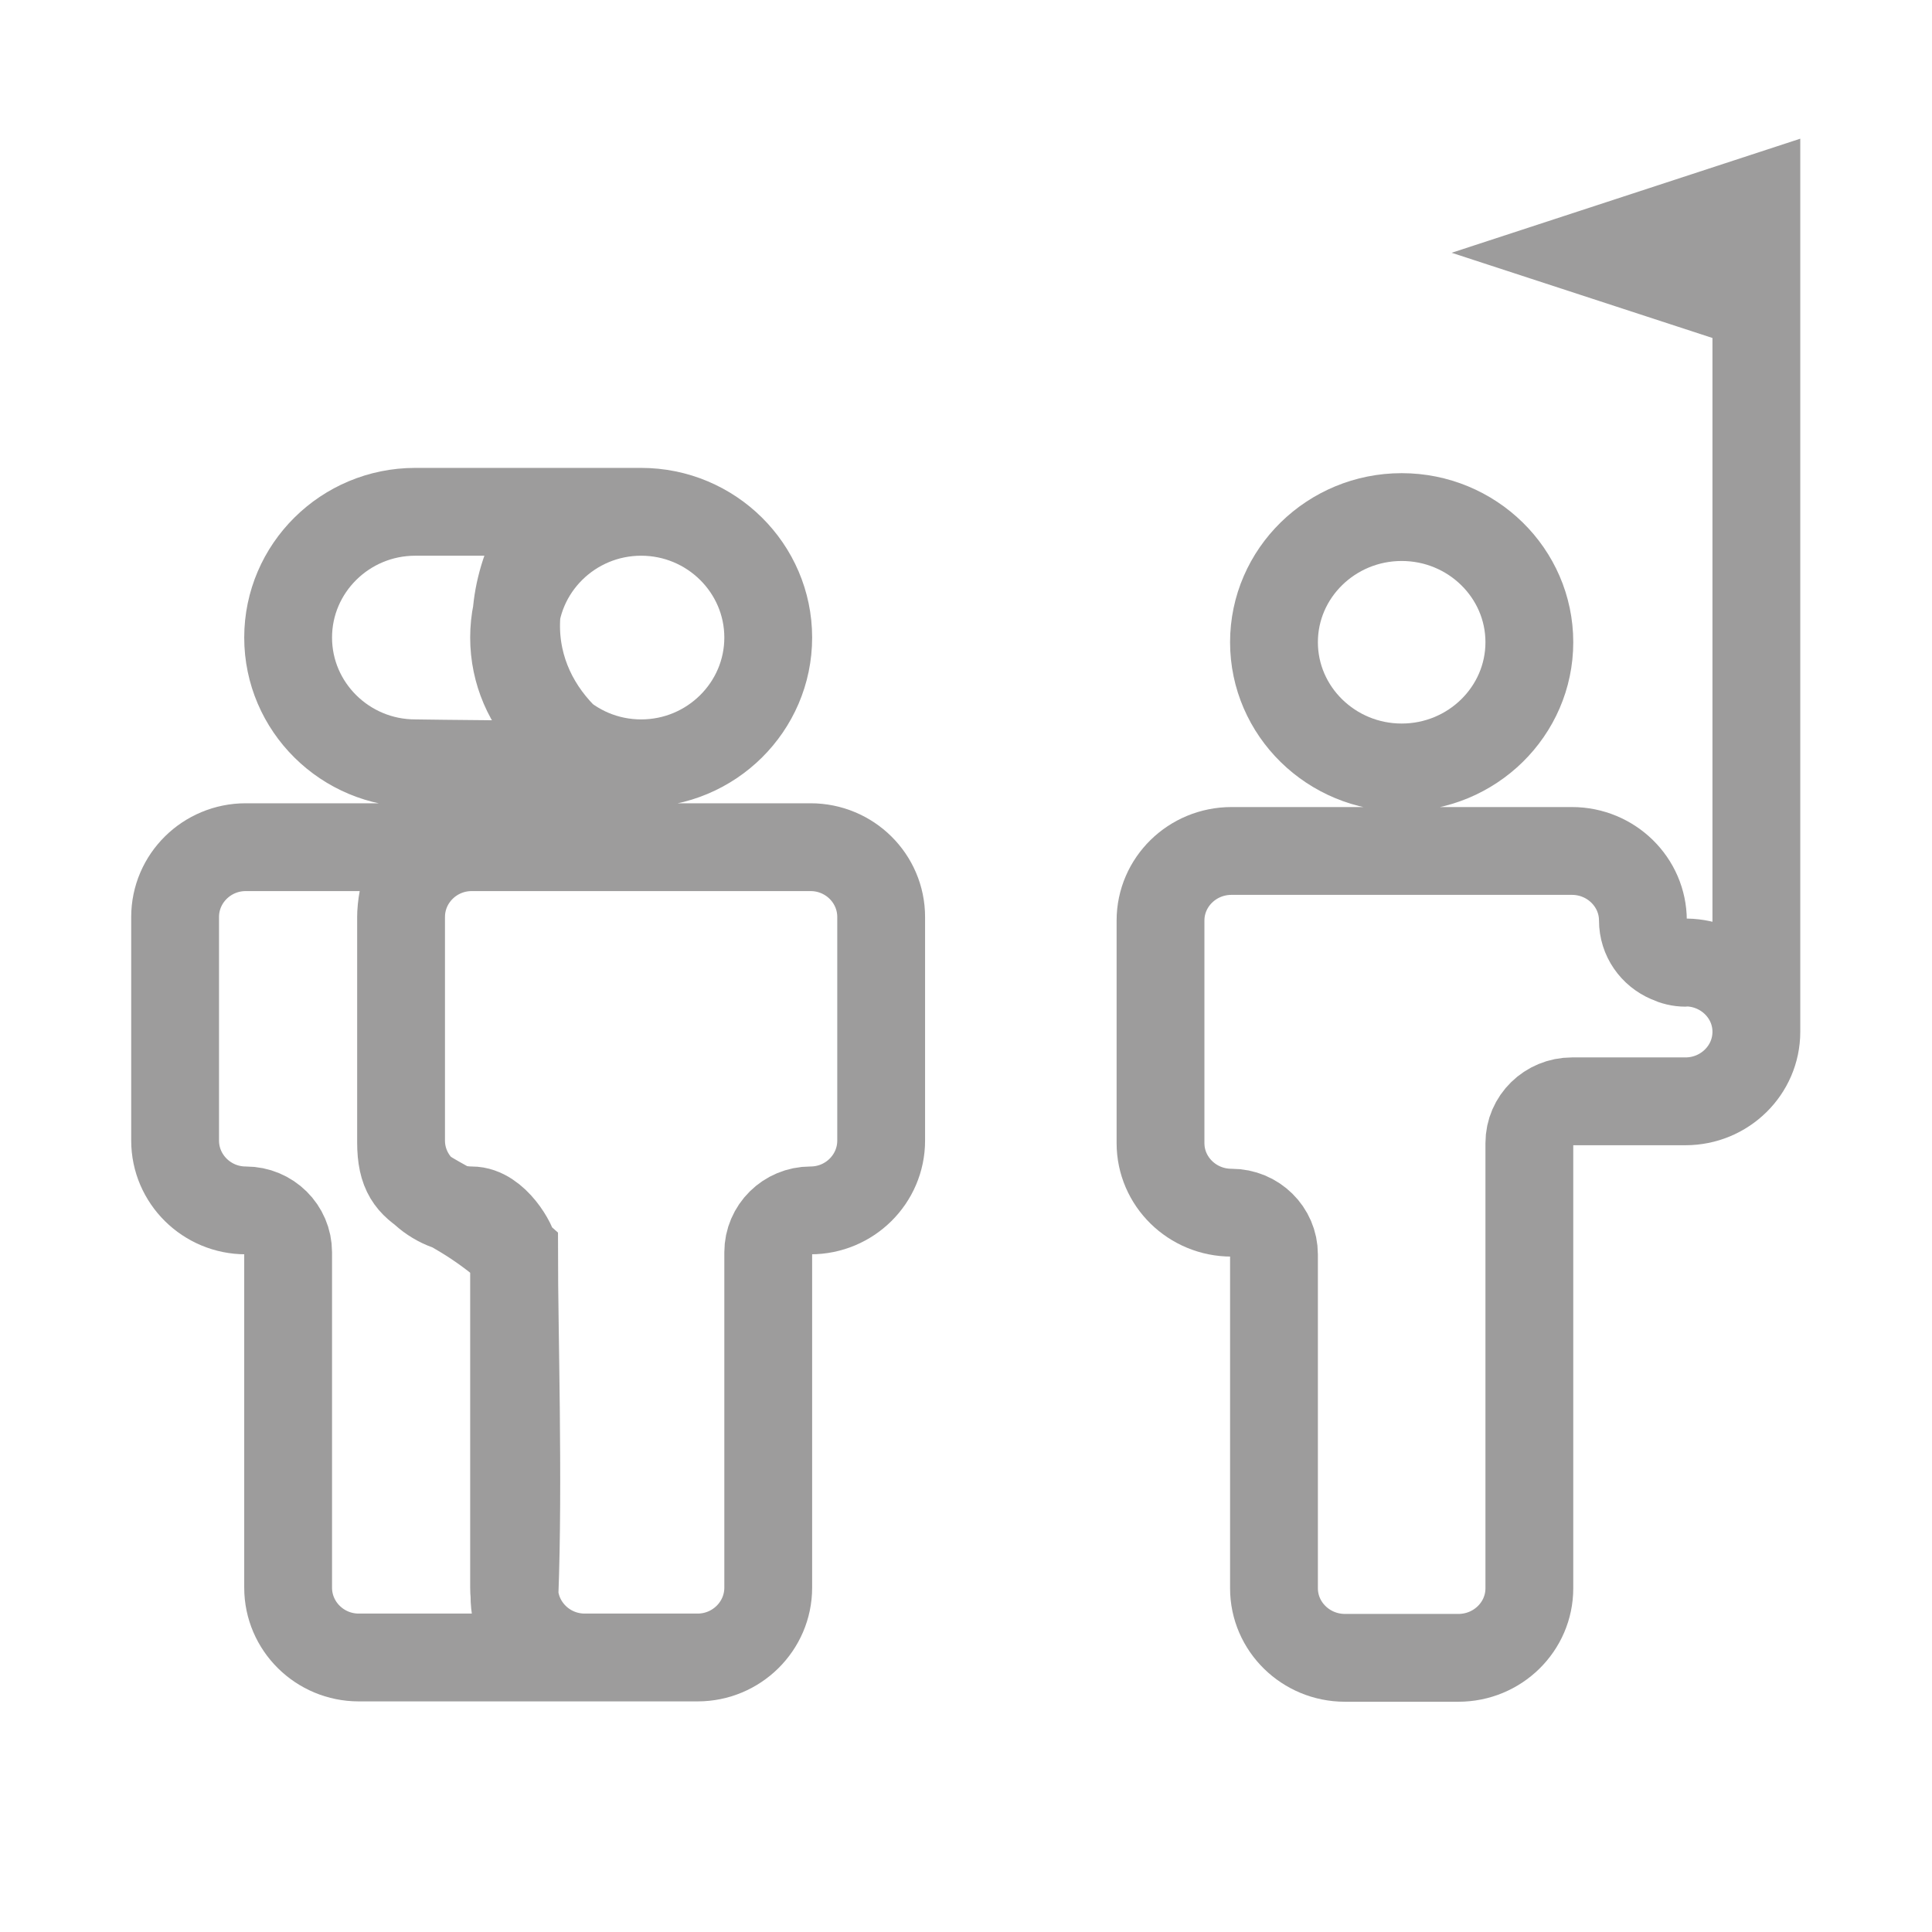
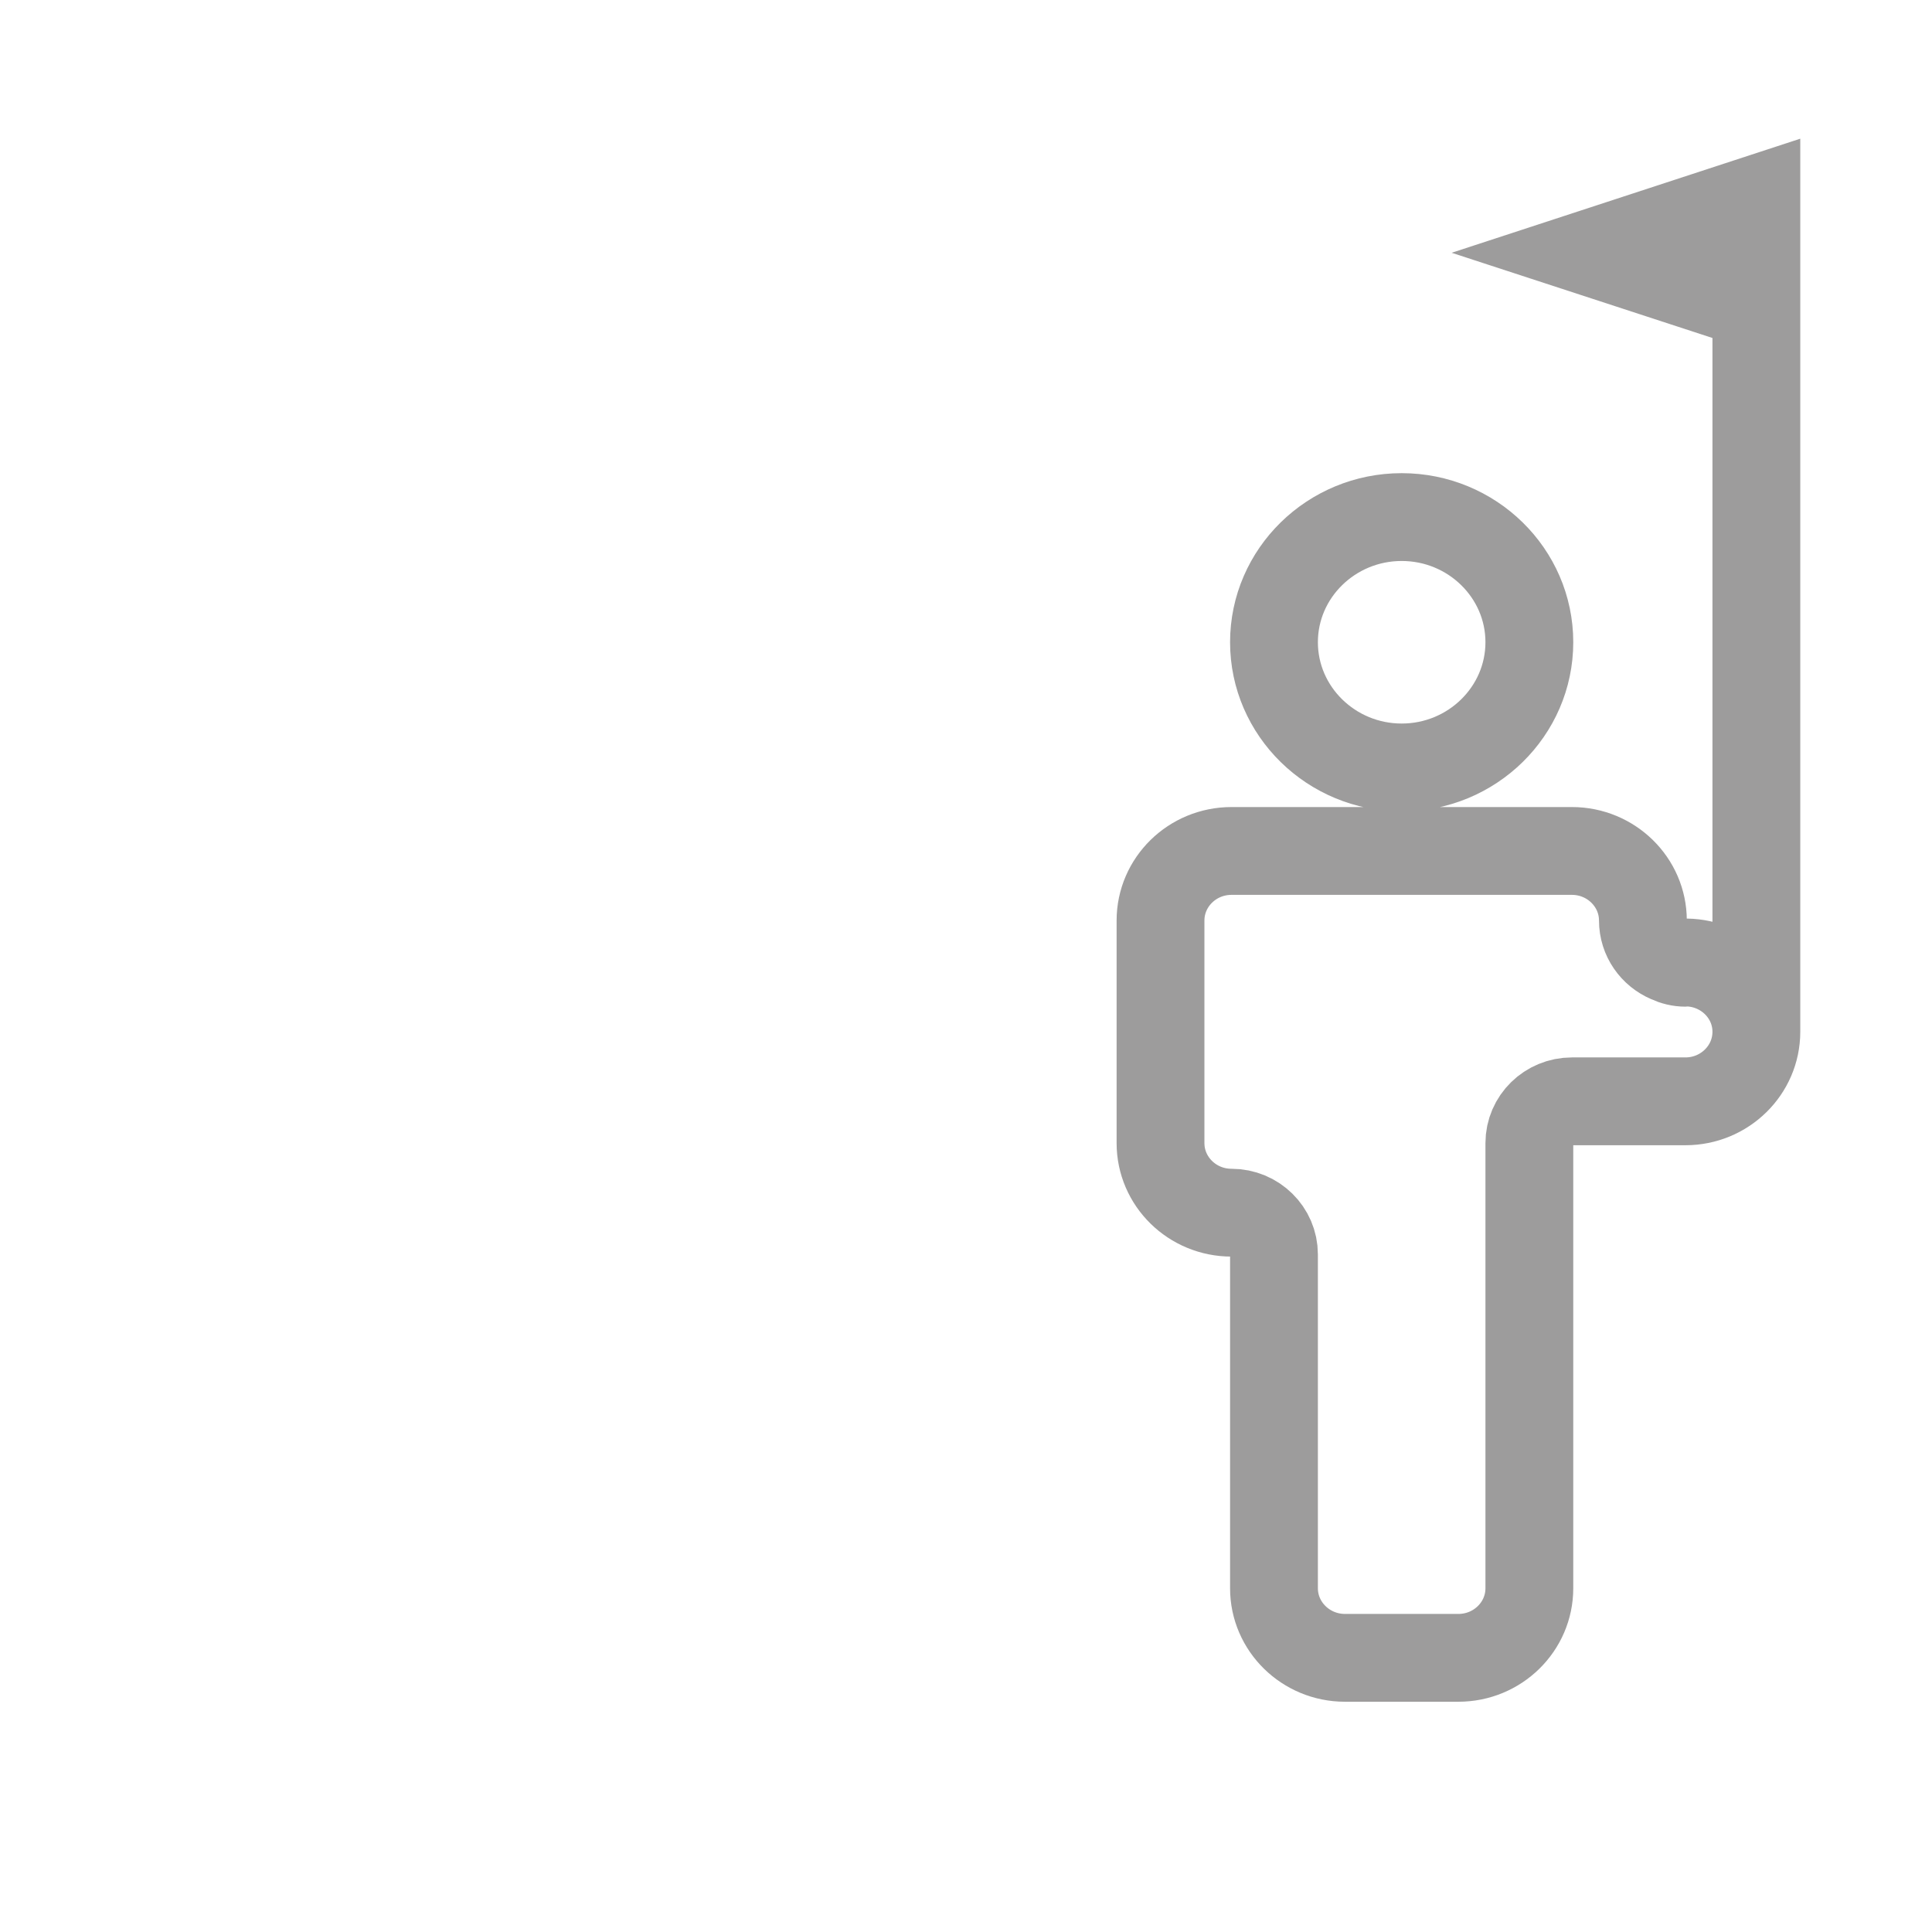
<svg xmlns="http://www.w3.org/2000/svg" width="22" height="22" viewBox="0 0 22 22" fill="none">
-   <path d="M20 3.486V2.269L18.139 2.878L20 3.486ZM20 3.486V11.749M20 11.749C20 11.317 19.645 10.968 19.207 10.96C19.202 10.96 19.197 10.963 19.192 10.963C19.127 10.963 19.061 10.947 19.002 10.919C18.829 10.846 18.708 10.678 18.708 10.482C18.708 10.045 18.345 9.69 17.9 9.69H14.023C13.577 9.69 13.215 10.045 13.215 10.482V13.017C13.215 13.454 13.577 13.809 14.023 13.809C14.29 13.809 14.507 14.022 14.507 14.284V18.086C14.507 18.523 14.87 18.878 15.315 18.878H16.607C17.053 18.878 17.415 18.523 17.415 18.086V13.017C17.415 12.754 17.632 12.541 17.9 12.541H19.192C19.638 12.541 20 12.186 20 11.749ZM14.507 7.313C14.507 6.527 15.16 5.888 15.961 5.888C16.763 5.888 17.415 6.527 17.415 7.313C17.415 8.099 16.763 8.739 15.961 8.739C15.16 8.739 14.507 8.099 14.507 7.313Z" stroke="#9D9C9C" />
-   <path d="M5.854 14.26V18.079C5.854 18.517 6.214 18.874 6.658 18.874H7.944C8.387 18.874 8.748 18.517 8.748 18.079V14.26C8.748 13.997 8.964 13.783 9.23 13.783C9.674 13.783 10.034 13.426 10.034 12.988V10.442C10.034 10.003 9.674 9.647 9.23 9.647H6.658H5.371C4.928 9.647 4.567 10.003 4.567 10.442V12.988C4.567 13.426 4.928 13.783 5.371 13.783C5.637 13.783 5.854 14.172 5.854 14.26ZM5.854 14.26C5 13.5 4.567 13.703 4.567 13.008L4.567 10.452C4.567 10.164 4.686 9.886 4.811 9.647H2.798C2.355 9.647 1.994 10.003 1.994 10.442V12.988C1.994 13.426 2.355 13.783 2.798 13.783C3.065 13.783 3.281 13.997 3.281 14.26V18.079C3.281 18.517 3.641 18.874 4.085 18.874H6.099C5.974 18.634 5.858 18.453 5.858 18.165C5.908 16.868 5.854 15.165 5.854 14.26ZM8.748 7.26C8.748 8.049 8.099 8.692 7.301 8.692C6.503 8.692 5.854 8.049 5.854 7.26C5.854 6.471 6.503 5.828 7.301 5.828C8.099 5.828 8.748 6.471 8.748 7.26ZM3.281 7.26C3.281 6.471 3.93 5.828 4.728 5.828C4.924 5.828 6.34 5.828 6.34 5.828C5.5 7 5.894 8.116 6.791 8.692C6.791 8.722 4.728 8.692 4.728 8.692C3.93 8.692 3.281 8.049 3.281 7.26Z" stroke="#9D9C9C" />
+   <path d="M20 3.486V2.269L18.139 2.878L20 3.486ZM20 3.486V11.749C20 11.317 19.645 10.968 19.207 10.96C19.202 10.96 19.197 10.963 19.192 10.963C19.127 10.963 19.061 10.947 19.002 10.919C18.829 10.846 18.708 10.678 18.708 10.482C18.708 10.045 18.345 9.69 17.9 9.69H14.023C13.577 9.69 13.215 10.045 13.215 10.482V13.017C13.215 13.454 13.577 13.809 14.023 13.809C14.29 13.809 14.507 14.022 14.507 14.284V18.086C14.507 18.523 14.87 18.878 15.315 18.878H16.607C17.053 18.878 17.415 18.523 17.415 18.086V13.017C17.415 12.754 17.632 12.541 17.9 12.541H19.192C19.638 12.541 20 12.186 20 11.749ZM14.507 7.313C14.507 6.527 15.16 5.888 15.961 5.888C16.763 5.888 17.415 6.527 17.415 7.313C17.415 8.099 16.763 8.739 15.961 8.739C15.16 8.739 14.507 8.099 14.507 7.313Z" stroke="#9D9C9C" />
</svg>